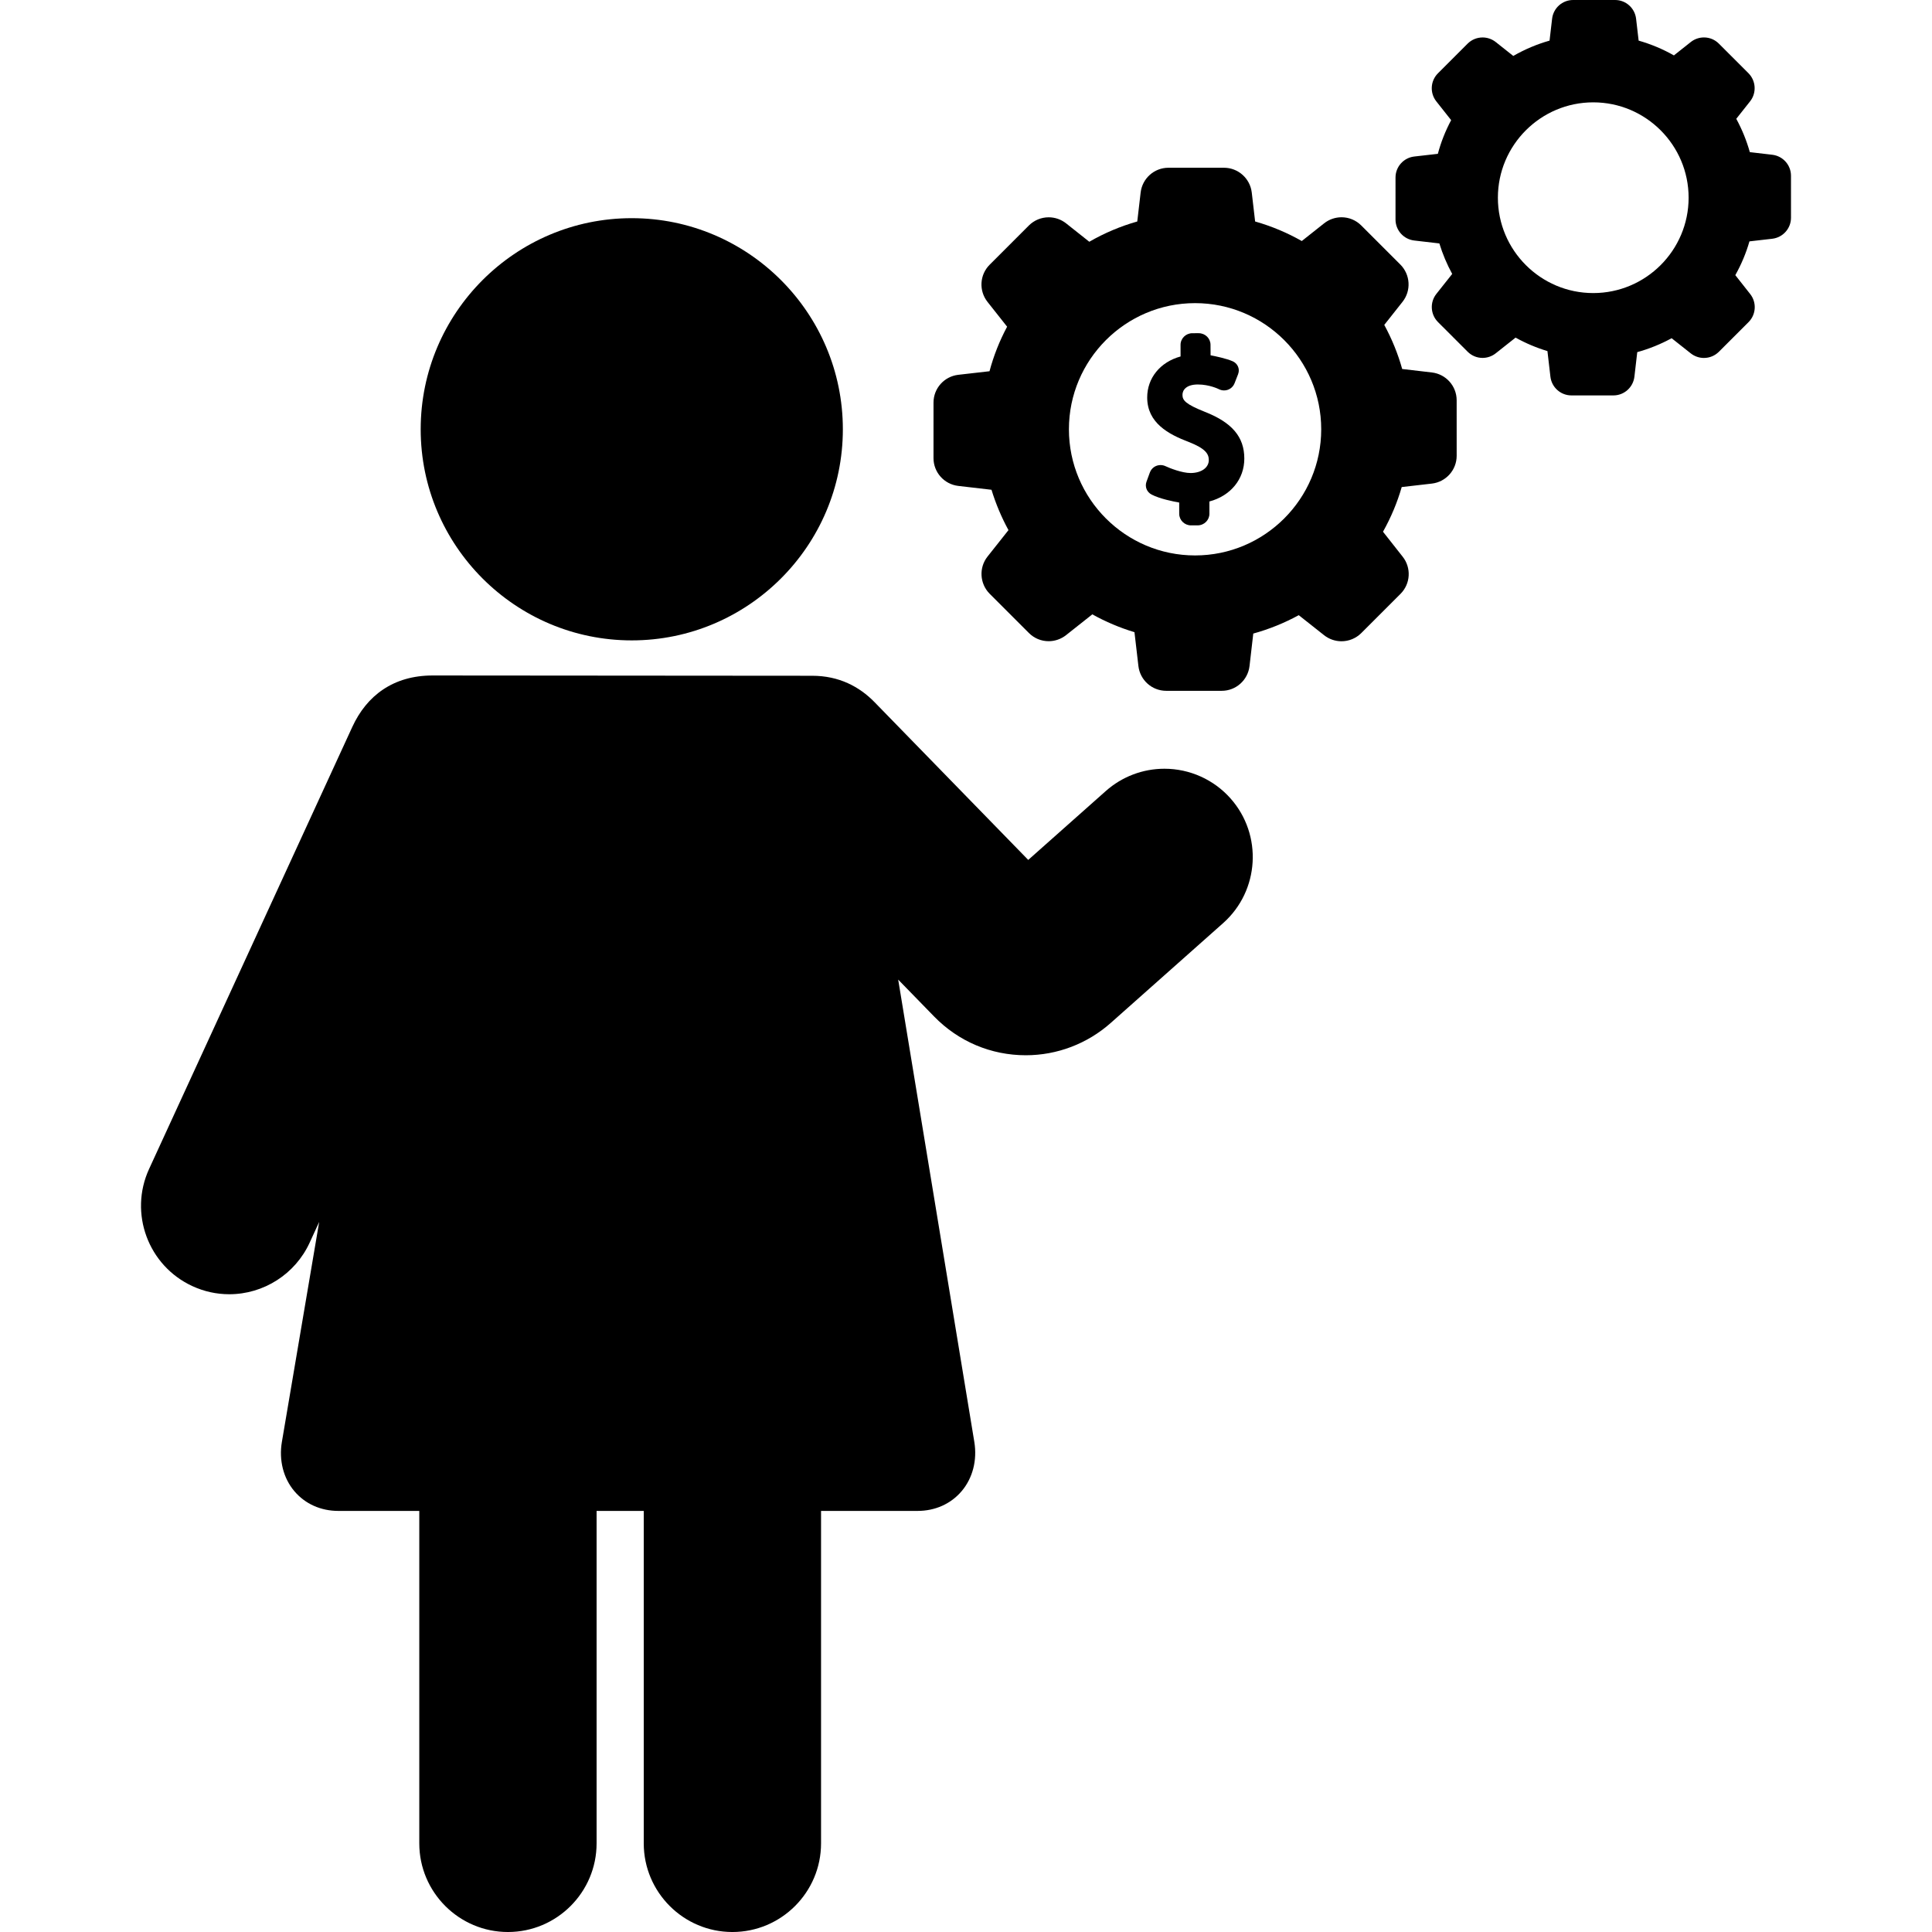
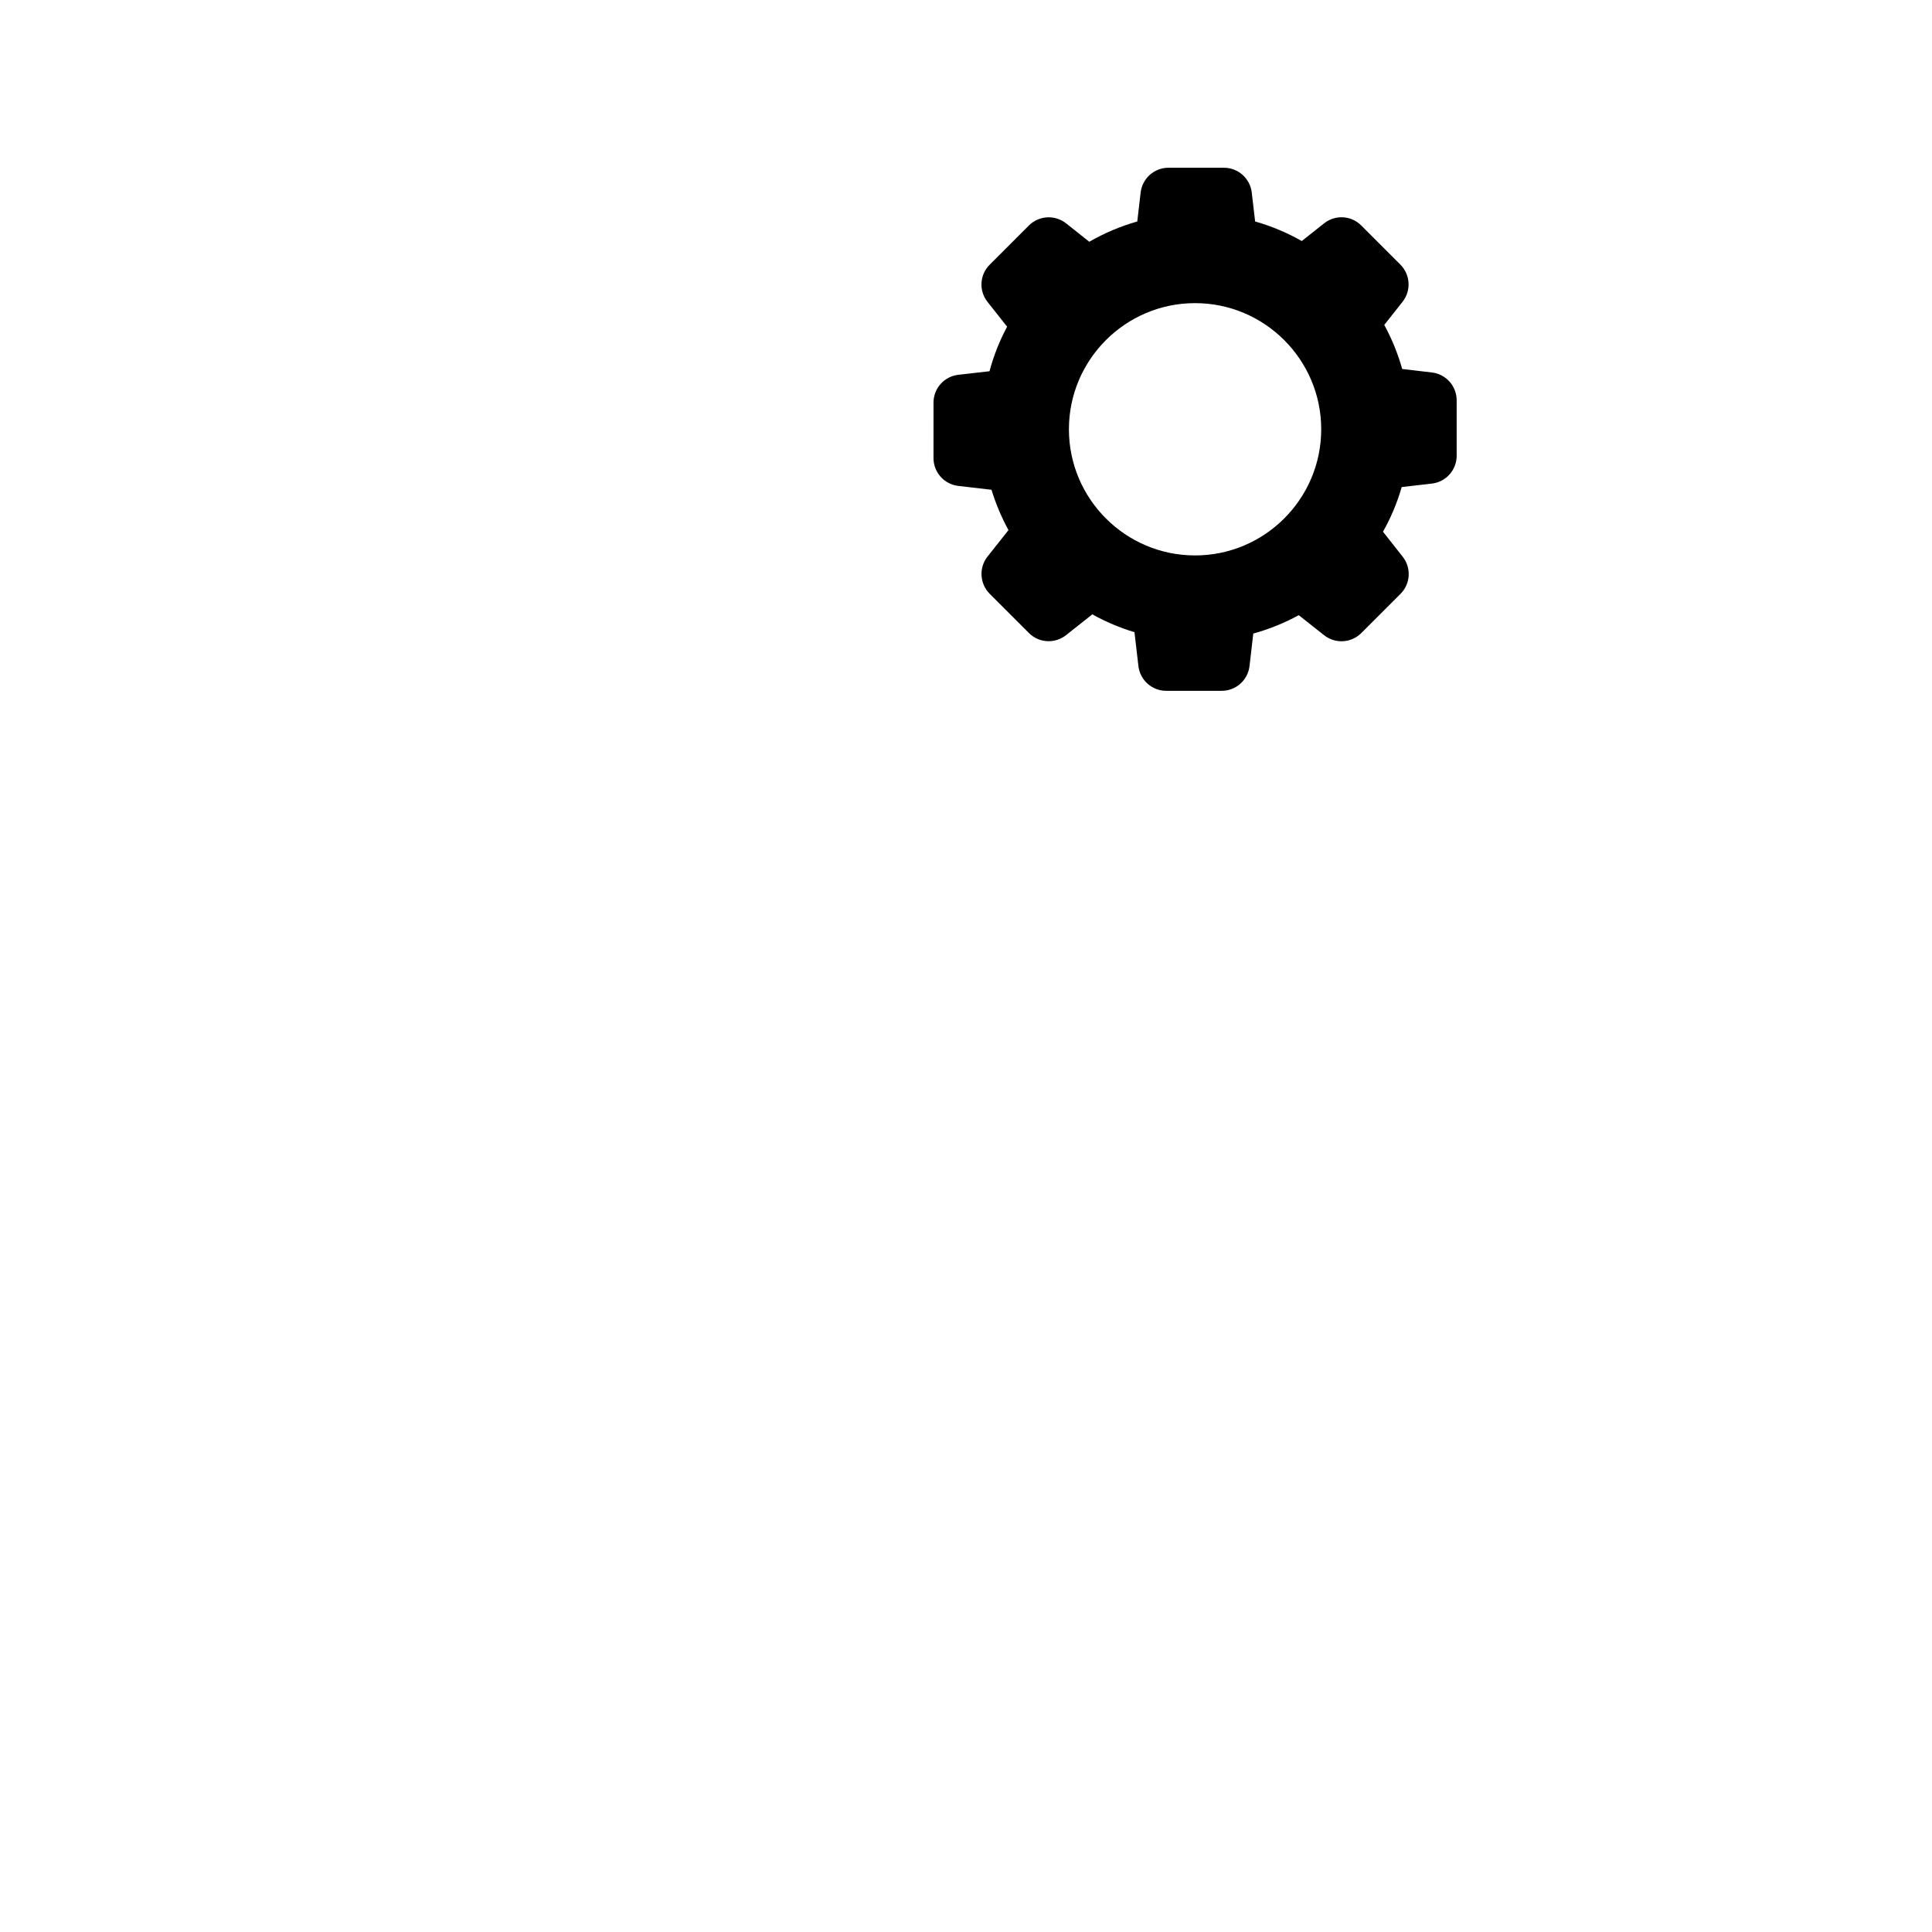
<svg xmlns="http://www.w3.org/2000/svg" version="1.1" id="Capa_1" x="0px" y="0px" viewBox="0 0 482.483 482.483" style="enable-background:new 0 0 482.483 482.483;" xml:space="preserve">
  <g>
-     <path d="M157.767,159.926c29.07,0,52.722-23.649,52.722-52.72c0-29.071-23.651-52.721-52.722-52.721   c-29.063,0-52.707,23.649-52.707,52.721C105.06,136.276,128.704,159.926,157.767,159.926z" />
-     <path d="M290.799,191.978c-5.401,0-10.601,1.977-14.643,5.566l-19.373,17.206l-38.375-39.392c-3.791-3.89-8.898-6.596-15.561-6.596   c-0.597,0-94.627-0.072-94.811-0.072c-9.826,0-16.468,5.045-20.056,12.85L37.229,291.933c-5.079,11.051-0.222,24.176,10.83,29.258   c2.917,1.342,6.014,2.022,9.201,2.022c8.595,0,16.466-5.045,20.055-12.851l2.397-5.216l-9.316,54.938   c-0.773,4.564,0.359,9.049,3.11,12.305c2.689,3.182,6.597,4.936,11.003,4.936h20.201v83.021c0,12.208,9.931,22.139,22.139,22.139   s22.139-9.931,22.139-22.139v-83.021h11.776v83.021c0,12.208,9.931,22.139,22.138,22.139c12.208,0,22.139-9.931,22.139-22.139   v-83.021h24.094c4.404,0,8.316-1.752,11.018-4.934c2.764-3.256,3.917-7.74,3.165-12.307l-19.012-115.444l8.981,9.22   c6.078,6.236,14.207,9.671,22.891,9.671c7.817,0,15.354-2.869,21.222-8.08l28.056-24.919c9.094-8.078,9.921-22.049,1.843-31.144   C303.115,194.677,297.102,191.978,290.799,191.978z" />
-     <path d="M300.892,102.849c-4.781-1.912-5.59-2.852-5.592-4.234c-0.001-1.254,1.004-2.594,3.844-2.598   c2.902,0,5.176,1.141,5.182,1.143c0.419,0.225,0.889,0.342,1.366,0.342c1.165,0,2.193-0.704,2.618-1.794l0.89-2.282   c0.544-1.466-0.293-2.746-1.356-3.203c-1.629-0.707-4.305-1.263-5.523-1.494l-0.016-2.619c-0.002-1.6-1.322-2.899-2.952-2.899   l-1.586,0.002c-1.625,0.002-2.946,1.305-2.946,2.908l0.007,2.897c-5.086,1.398-8.342,5.379-8.335,10.252   c0.008,6.33,5.275,9.176,10.417,11.122c4.121,1.612,4.968,2.962,4.969,4.494c0.002,1.906-1.865,3.239-4.552,3.243   c-2.157,0-5.244-1.232-6.255-1.707c-0.395-0.187-0.814-0.28-1.25-0.28c-1.202,0.002-2.247,0.729-2.663,1.854l-0.848,2.31   c-0.444,1.263,0.086,2.581,1.291,3.206c2.065,1.072,5.505,1.748,6.883,1.988l0.004,2.804c0.002,1.599,1.325,2.899,2.949,2.899   h0.004l1.644-0.002c1.626-0.003,2.946-1.307,2.944-2.906l-0.004-3.057c5.324-1.425,8.727-5.586,8.719-10.737   C310.737,109.119,307.698,105.524,300.892,102.849z" />
    <path d="M357.586,93.017l-7.414-0.866c-1.053-3.78-2.557-7.478-4.476-11.011l4.563-5.768c2.191-2.769,1.969-6.757-0.525-9.281   l-9.787-9.785c-1.319-1.319-3.071-2.047-4.933-2.047c-1.569,0-3.115,0.539-4.35,1.521l-5.57,4.413   c-3.656-2.08-7.568-3.719-11.65-4.88l-0.842-7.232c-0.415-3.527-3.397-6.188-6.935-6.188h-13.879c-3.542,0-6.522,2.659-6.936,6.187   l-0.842,7.232c-4.185,1.186-8.209,2.885-11.98,5.063l-5.797-4.597c-1.229-0.974-2.768-1.511-4.335-1.511   c-1.86,0-3.616,0.722-4.948,2.035l-9.809,9.813c-2.506,2.506-2.733,6.496-0.528,9.281l4.893,6.189   c-1.896,3.539-3.371,7.274-4.395,11.124l-7.801,0.891c-3.526,0.413-6.185,3.395-6.185,6.935l-0.002,13.879   c0.002,3.539,2.662,6.52,6.189,6.934l8.293,0.963c1.077,3.512,2.501,6.895,4.242,10.077l-5.232,6.604   c-2.192,2.767-1.969,6.757,0.526,9.282l9.81,9.809c1.317,1.319,3.069,2.045,4.932,2.045c1.569,0,3.113-0.539,4.35-1.519   l6.552-5.186c3.338,1.858,6.873,3.354,10.525,4.453l0.984,8.454c0.414,3.527,3.395,6.188,6.936,6.188h13.88   c3.538,0,6.519-2.66,6.934-6.189l0.938-8.108c3.932-1.085,7.745-2.626,11.357-4.591l6.324,5.003   c1.23,0.974,2.771,1.511,4.338,1.511c1.861,0,3.616-0.723,4.946-2.038l9.81-9.81c2.507-2.507,2.732-6.497,0.527-9.279l-4.908-6.227   c2.006-3.578,3.574-7.326,4.673-11.157l7.537-0.866c3.527-0.416,6.187-3.399,6.187-6.938l-0.002-13.877   C363.771,96.411,361.112,93.43,357.586,93.017z M298.447,138.71c-17.371,0-31.503-14.133-31.503-31.504   s14.132-31.504,31.503-31.504c17.371,0,31.504,14.133,31.504,31.504S315.818,138.71,298.447,138.71z" />
-     <path d="M447.268,43.892c0-2.678-2.01-4.932-4.676-5.244l-5.605-0.654c-0.795-2.857-1.932-5.652-3.383-8.324l3.45-4.36   c1.656-2.092,1.488-5.107-0.398-7.016l-7.399-7.397c-0.996-0.998-2.32-1.547-3.728-1.547c-1.188,0-2.354,0.407-3.289,1.148   l-4.21,3.338c-2.766-1.573-5.723-2.813-8.808-3.69l-0.637-5.468C408.273,2.011,406.02,0,403.343,0h-10.491   c-2.677,0-4.931,2.011-5.241,4.677l-0.638,5.468c-3.164,0.896-6.206,2.181-9.057,3.827l-4.382-3.475   c-0.93-0.736-2.094-1.143-3.277-1.143c-1.406,0-2.734,0.545-3.741,1.539l-7.415,7.417c-1.895,1.894-2.066,4.911-0.399,7.017   l3.699,4.678c-1.433,2.677-2.549,5.5-3.322,8.41l-5.898,0.674c-2.664,0.313-4.675,2.566-4.675,5.24l-0.001,10.492   c0.002,2.676,2.013,4.93,4.678,5.244l6.271,0.727c0.814,2.655,1.891,5.213,3.207,7.619l-3.956,4.992   c-1.658,2.092-1.488,5.107,0.397,7.018l7.416,7.414c0.996,0.998,2.32,1.547,3.728,1.547c1.187,0,2.353-0.408,3.289-1.148   l4.953-3.92c2.523,1.405,5.195,2.535,7.957,3.366l0.743,6.392c0.313,2.666,2.566,4.677,5.244,4.677h10.491   c2.675,0,4.929-2.011,5.243-4.679l0.709-6.129c2.971-0.82,5.854-1.986,8.585-3.473l4.781,3.783   c0.931,0.736,2.096,1.143,3.279,1.143c1.406,0,2.732-0.547,3.738-1.541l7.417-7.415c1.893-1.896,2.064-4.913,0.397-7.015   l-3.71-4.707c1.517-2.706,2.702-5.539,3.532-8.436l5.698-0.654c2.666-0.314,4.677-2.57,4.677-5.244L447.268,43.892z    M397.886,73.188c-13.131,0-23.814-10.683-23.814-23.814c0-13.132,10.684-23.814,23.814-23.814   c13.132,0,23.816,10.683,23.816,23.814C421.702,62.506,411.018,73.188,397.886,73.188z" />
  </g>
  <g>
</g>
  <g>
</g>
  <g>
</g>
  <g>
</g>
  <g>
</g>
  <g>
</g>
  <g>
</g>
  <g>
</g>
  <g>
</g>
  <g>
</g>
  <g>
</g>
  <g>
</g>
  <g>
</g>
  <g>
</g>
  <g>
</g>
</svg>